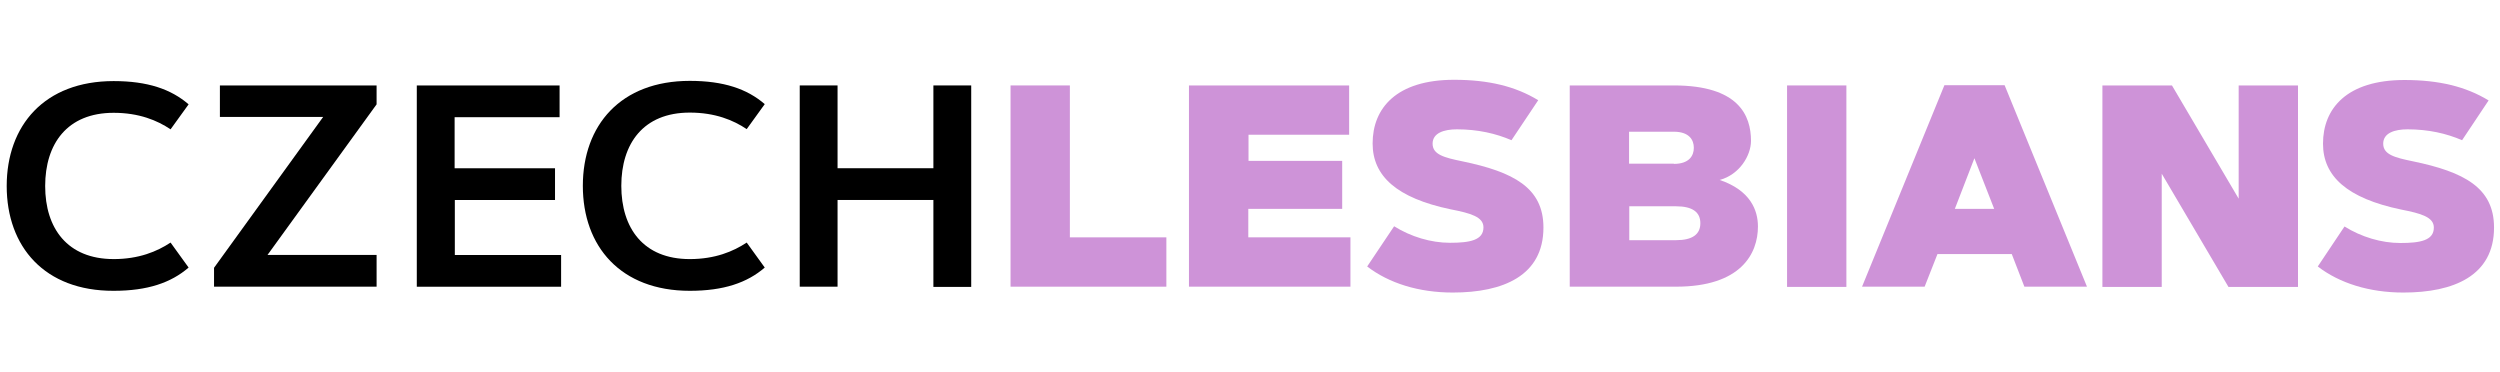
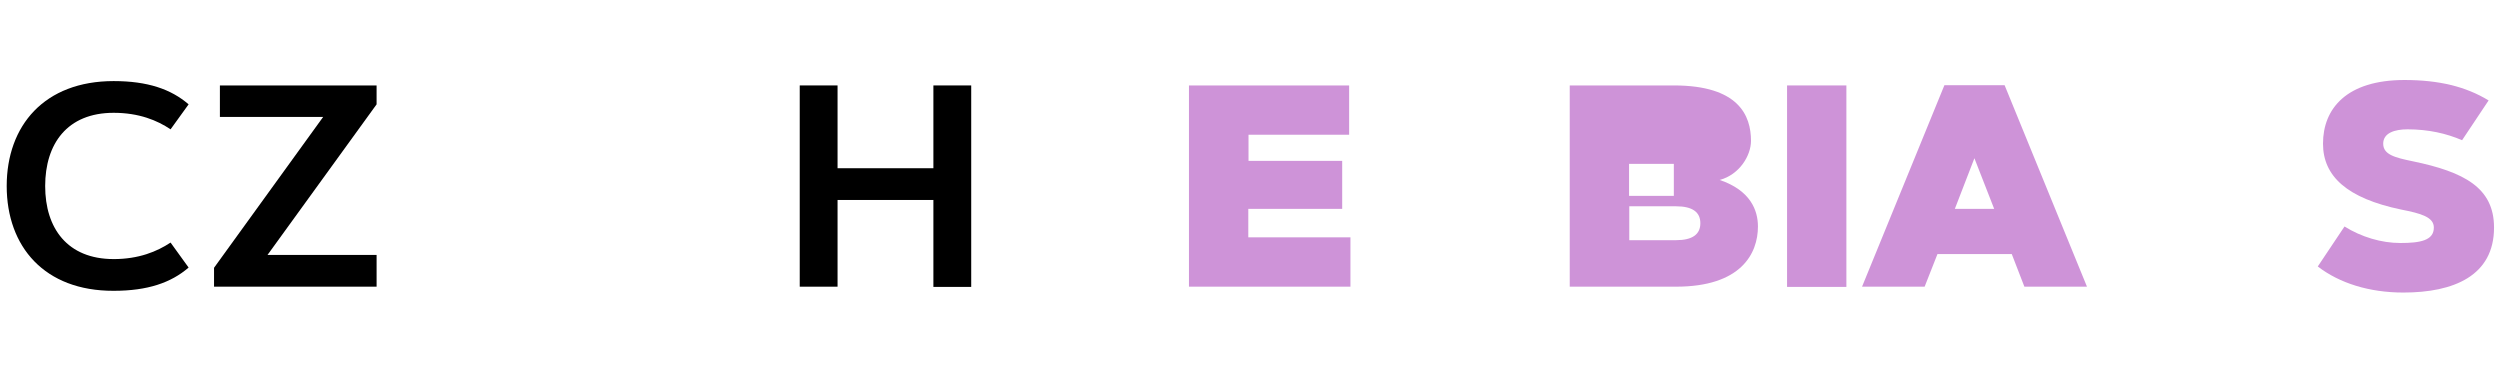
<svg xmlns="http://www.w3.org/2000/svg" fill="none" height="35" viewBox="0 0 235 35" width="235">
  <path d="m10.681 24.354c2.37 0 4.086-.715 5.352-1.553l1.696 2.349c-1.655 1.43-3.861 2.186-7.048 2.186-6.496.02-10.051-4.147-10.051-9.847s3.555-9.867 10.051-9.867c3.187 0 5.393.756 7.048 2.186l-1.696 2.349c-1.246-.838-2.962-1.553-5.352-1.553-4.372 0-6.435 2.921-6.435 6.885s2.084 6.864 6.435 6.864z" fill="#000" />
  <path d="m35.4 23.966v2.983h-15.281v-1.777l10.255-14.178h-9.704v-2.962h14.729v1.777l-10.255 14.157z" fill="#000" />
-   <path d="m52.172 15.815v2.983h-9.418v5.169h9.99v2.983h-13.565v-18.917h13.422v2.983h-9.867v4.801z" fill="#000" />
-   <path d="m64.838 24.354c2.37 0 4.086-.715 5.352-1.553l1.696 2.349c-1.655 1.43-3.861 2.186-7.048 2.186-6.497 0-10.051-4.168-10.051-9.867s3.555-9.867 10.051-9.867c3.187 0 5.393.756 7.048 2.186l-1.696 2.349c-1.246-.838-2.962-1.553-5.352-1.553-4.372 0-6.435 2.921-6.435 6.885 0 3.963 2.063 6.885 6.435 6.885z" fill="#000" />
  <path d="m87.739 8.031h3.555v18.938h-3.555v-8.172h-9.009v8.151h-3.555v-18.917h3.555v7.783h9.009z" fill="#000" />
  <g fill="#ce93d8">
-     <path d="m100.568 22.311h9.071v4.637h-14.648v-18.917h5.577z" />
    <path d="m126.166 15.12v4.515h-8.826v2.676h9.602v4.637h-15.179v-18.917h15.056v4.637h-9.458v2.451z" />
-     <path d="m142.08 13.179c-1.471-.633-3.167-1.022-5.128-1.022-1.226 0-2.288.347-2.288 1.348 0 1.022 1.083 1.308 2.778 1.655 4.822 1.001 7.641 2.472 7.641 6.231 0 4.535-3.8 6.108-8.519 6.108-3.207 0-6.006-.878-8.049-2.451l2.533-3.779c1.573.981 3.453 1.553 5.25 1.553 1.88 0 3.147-.245 3.147-1.45 0-.981-1.185-1.328-3.085-1.696-5.067-1.062-7.334-3.126-7.334-6.19 0-3.309 2.226-5.986 7.661-5.986 3.227 0 5.761.613 7.906 1.92z" />
-     <path d="m147.555 26.948v-18.917h9.785c6.109 0 7.253 2.84 7.253 5.209 0 1.369-1.063 3.167-2.942 3.677 2.901.981 3.595 2.86 3.595 4.372 0 2.554-1.593 5.659-7.701 5.659zm9.785-11.542c1.43 0 1.88-.756 1.88-1.512 0-.756-.45-1.512-1.88-1.512h-4.208v3.003h4.208zm.205 7.171c1.552 0 2.288-.552 2.288-1.593 0-1.042-.736-1.593-2.288-1.593h-4.393v3.187z" />
+     <path d="m147.555 26.948v-18.917h9.785c6.109 0 7.253 2.84 7.253 5.209 0 1.369-1.063 3.167-2.942 3.677 2.901.981 3.595 2.86 3.595 4.372 0 2.554-1.593 5.659-7.701 5.659zm9.785-11.542h-4.208v3.003h4.208zm.205 7.171c1.552 0 2.288-.552 2.288-1.593 0-1.042-.736-1.593-2.288-1.593h-4.393v3.187z" />
    <path d="m167.984 8.031h5.577v18.938h-5.577z" />
    <path d="m180.915 26.948h-5.883l7.742-18.938h5.659l7.743 18.938h-5.884l-1.185-3.064h-6.986zm2.84-7.314h3.698l-1.859-4.76z" />
-     <path d="m197.626 8.031h6.538l6.271 10.644v-10.644h5.577v18.938h-6.537l-6.272-10.643v10.643h-5.577z" />
    <path d="m231.436 13.179c-1.471-.633-3.166-1.022-5.127-1.022-1.226 0-2.288.347-2.288 1.348 0 1.022 1.082 1.308 2.778 1.655 4.821 1.001 7.64 2.472 7.64 6.231 0 4.535-3.799 6.108-8.519 6.108-3.207 0-6.006-.878-8.049-2.451l2.513-3.759c1.573.981 3.453 1.553 5.25 1.553 1.88 0 3.147-.245 3.147-1.45 0-.981-1.185-1.328-3.085-1.696-5.067-1.062-7.334-3.126-7.334-6.19 0-3.309 2.227-5.986 7.661-5.986 3.227 0 5.761.613 7.906 1.92z" />
  </g>
</svg>